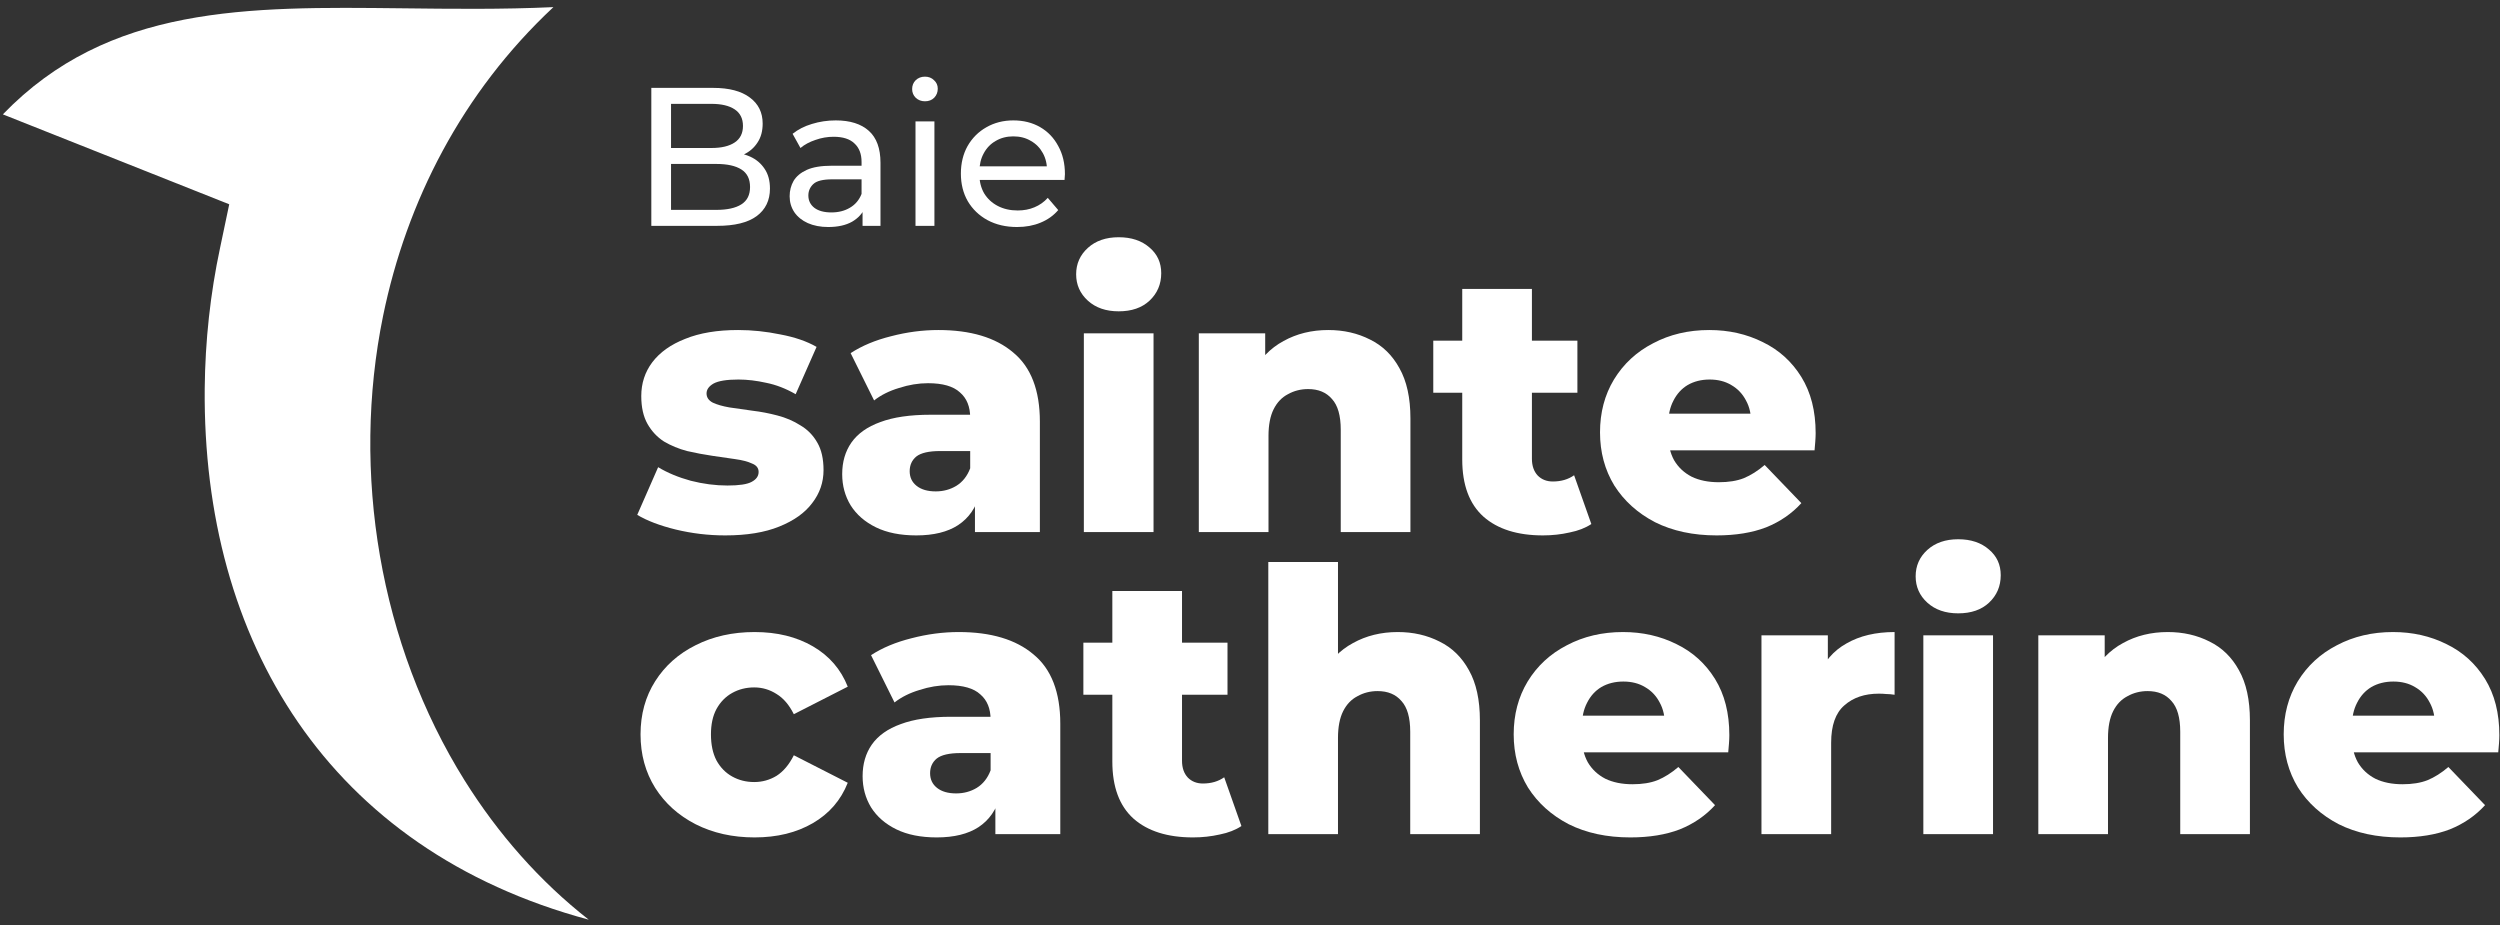
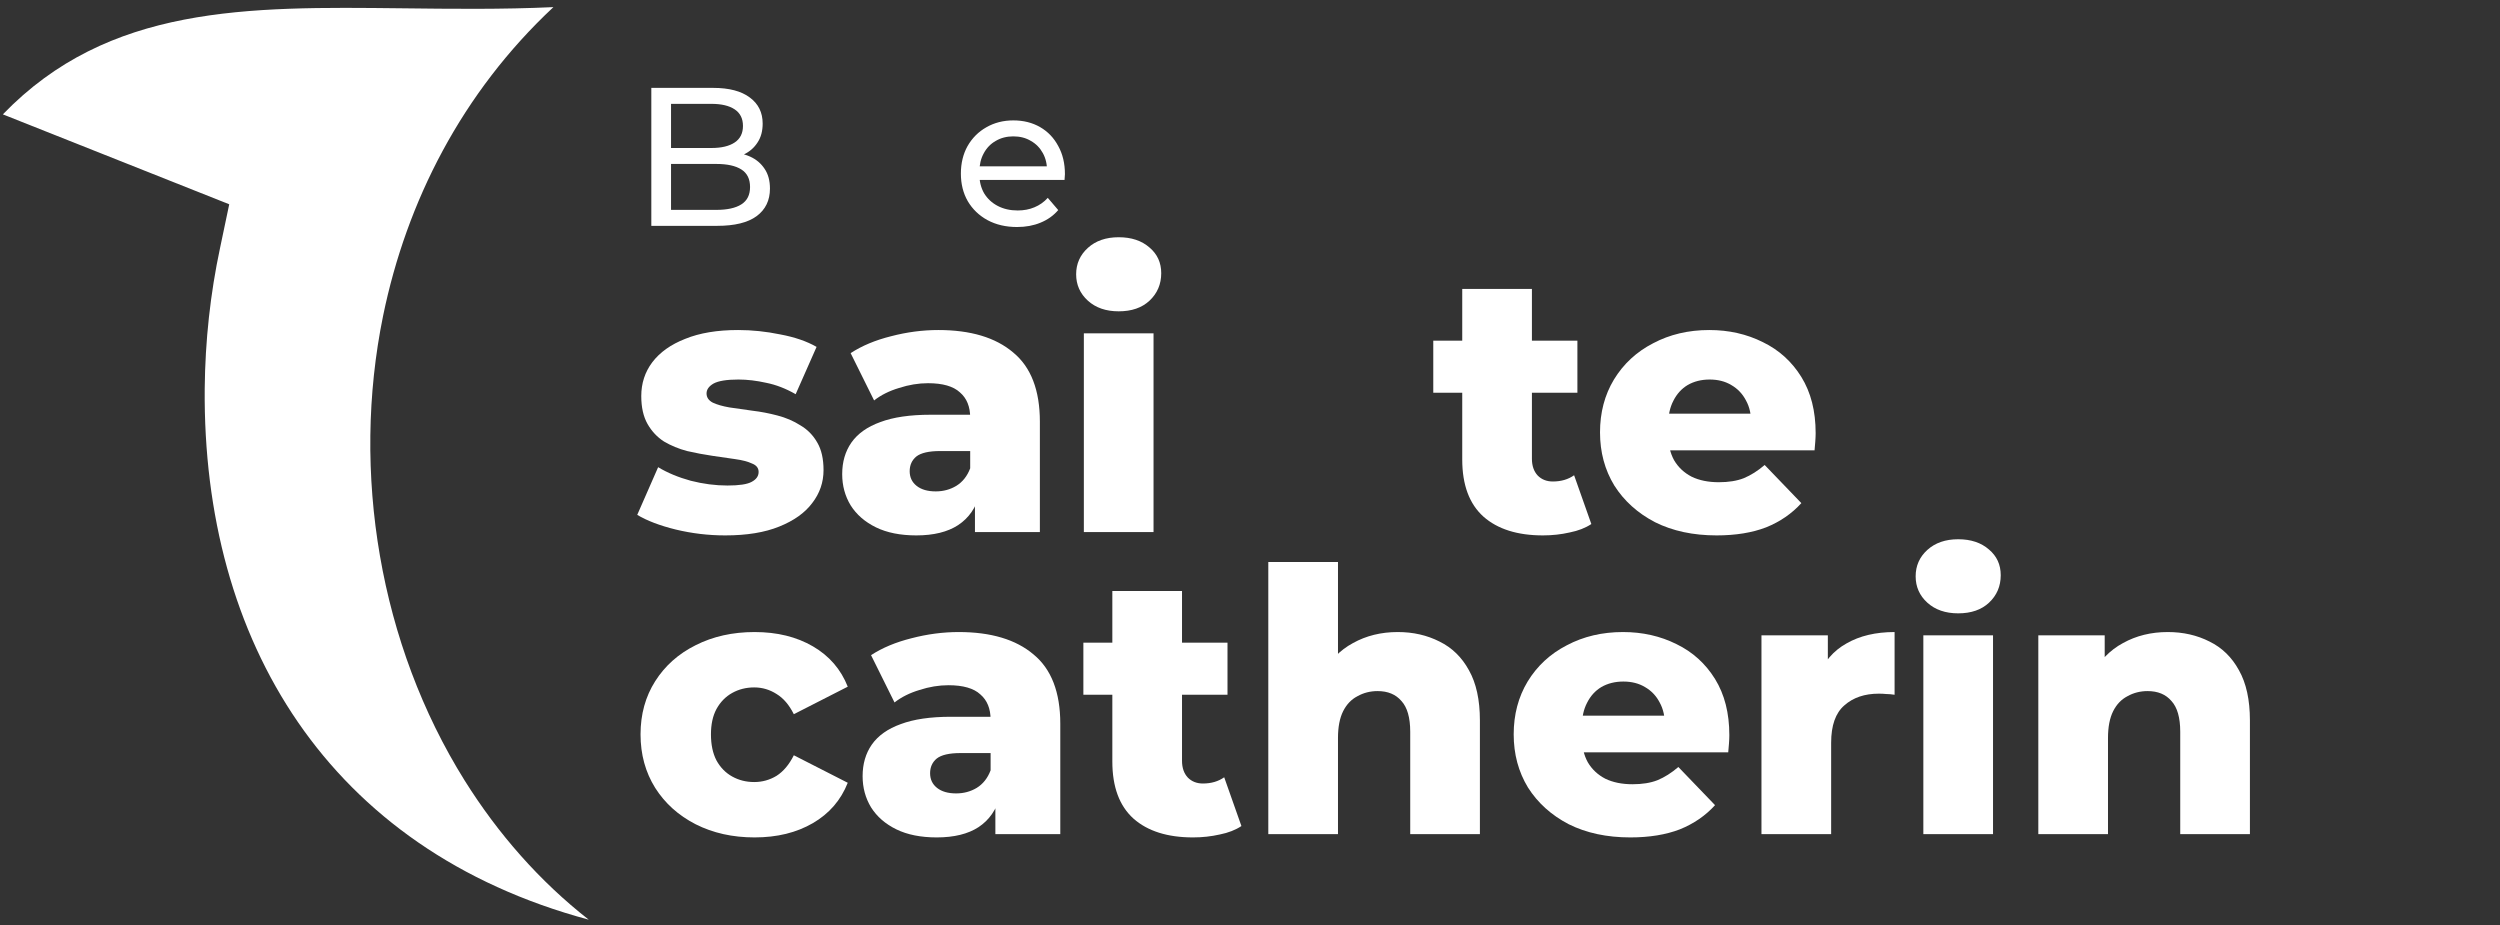
<svg xmlns="http://www.w3.org/2000/svg" width="181" height="67" viewBox="0 0 181 67" fill="none">
  <rect x="0" y="0" width="181" height="67" fill="#333333" stroke="none" />
  <path d="M27.737 22.861C29.439 14.579 33.45 6.701 40.067 0.516C36.318 0.688 32.666 0.643 29.117 0.601C17.884 0.475 7.854 0.362 0.207 8.28L16.596 14.79L15.933 17.946C15.227 21.258 14.855 24.669 14.821 28.132C14.663 46.371 23.729 61.502 42.625 66.585C39.073 63.807 36.061 60.374 33.639 56.505C27.483 46.65 25.414 34.212 27.737 22.861Z" fill="white" />
  <path d="M54.632 60.629C53.039 60.629 51.614 60.31 50.358 59.673C49.118 59.036 48.145 58.16 47.437 57.045C46.729 55.912 46.375 54.62 46.375 53.168C46.375 51.717 46.729 50.433 47.437 49.318C48.145 48.203 49.118 47.335 50.358 46.716C51.614 46.079 53.039 45.76 54.632 45.76C56.261 45.76 57.668 46.105 58.854 46.795C60.04 47.486 60.881 48.459 61.377 49.716L57.473 51.708C57.137 51.035 56.721 50.548 56.225 50.247C55.73 49.929 55.19 49.769 54.606 49.769C54.022 49.769 53.491 49.902 53.013 50.168C52.535 50.433 52.154 50.823 51.871 51.336C51.605 51.832 51.473 52.442 51.473 53.168C51.473 53.911 51.605 54.54 51.871 55.053C52.154 55.567 52.535 55.956 53.013 56.221C53.491 56.487 54.022 56.62 54.606 56.62C55.19 56.62 55.73 56.469 56.225 56.168C56.721 55.85 57.137 55.354 57.473 54.681L61.377 56.673C60.881 57.93 60.04 58.903 58.854 59.594C57.668 60.284 56.261 60.629 54.632 60.629Z" fill="white" />
  <path d="M72.065 60.39V57.708L71.72 57.045V52.106C71.72 51.309 71.472 50.699 70.976 50.274C70.498 49.831 69.728 49.61 68.666 49.61C67.976 49.61 67.277 49.725 66.569 49.955C65.861 50.168 65.259 50.469 64.763 50.858L63.064 47.433C63.878 46.902 64.852 46.495 65.984 46.211C67.135 45.91 68.277 45.76 69.41 45.76C71.746 45.76 73.552 46.3 74.826 47.38C76.118 48.442 76.765 50.114 76.765 52.398V60.39H72.065ZM67.817 60.629C66.666 60.629 65.692 60.434 64.896 60.045C64.099 59.656 63.489 59.124 63.064 58.452C62.657 57.779 62.453 57.027 62.453 56.195C62.453 55.31 62.674 54.549 63.117 53.911C63.577 53.257 64.276 52.761 65.214 52.425C66.153 52.071 67.365 51.894 68.852 51.894H72.251V54.522H69.542C68.728 54.522 68.153 54.655 67.817 54.92C67.498 55.186 67.339 55.54 67.339 55.983C67.339 56.425 67.507 56.779 67.843 57.045C68.179 57.31 68.64 57.443 69.224 57.443C69.772 57.443 70.268 57.31 70.711 57.045C71.171 56.761 71.507 56.337 71.72 55.77L72.41 57.629C72.144 58.62 71.622 59.372 70.844 59.886C70.082 60.381 69.073 60.629 67.817 60.629Z" fill="white" />
  <path d="M86.375 60.629C84.534 60.629 83.1 60.178 82.073 59.275C81.046 58.355 80.533 56.974 80.533 55.133V42.786H85.578V55.08C85.578 55.593 85.72 56 86.003 56.301C86.286 56.584 86.649 56.726 87.091 56.726C87.693 56.726 88.207 56.575 88.632 56.275L89.879 59.806C89.455 60.089 88.932 60.293 88.313 60.417C87.693 60.558 87.047 60.629 86.375 60.629ZM78.436 50.3V46.53H88.871V50.3H78.436Z" fill="white" />
  <path d="M101.198 45.76C102.313 45.76 103.322 45.99 104.225 46.45C105.127 46.893 105.835 47.583 106.349 48.521C106.88 49.46 107.145 50.672 107.145 52.159V60.39H102.1V52.982C102.1 51.956 101.888 51.212 101.463 50.752C101.056 50.274 100.481 50.035 99.737 50.035C99.206 50.035 98.719 50.159 98.277 50.407C97.834 50.637 97.489 51 97.241 51.495C96.994 51.991 96.87 52.637 96.87 53.434V60.39H91.825V40.688H96.87V50.088L95.701 48.893C96.25 47.849 97.002 47.07 97.958 46.557C98.914 46.026 99.994 45.76 101.198 45.76Z" fill="white" />
  <path d="M118.035 60.629C116.336 60.629 114.849 60.31 113.574 59.673C112.317 59.018 111.335 58.133 110.627 57.018C109.937 55.885 109.591 54.602 109.591 53.168C109.591 51.734 109.928 50.46 110.6 49.344C111.291 48.212 112.238 47.335 113.442 46.716C114.645 46.079 115.999 45.76 117.504 45.76C118.92 45.76 120.212 46.052 121.381 46.636C122.549 47.203 123.478 48.044 124.169 49.159C124.859 50.274 125.204 51.628 125.204 53.221C125.204 53.398 125.195 53.602 125.178 53.832C125.16 54.062 125.142 54.274 125.124 54.469H113.734V51.814H122.443L120.531 52.557C120.549 51.902 120.425 51.336 120.159 50.858C119.911 50.38 119.557 50.008 119.097 49.743C118.655 49.477 118.132 49.344 117.531 49.344C116.929 49.344 116.398 49.477 115.937 49.743C115.495 50.008 115.15 50.389 114.902 50.885C114.654 51.362 114.53 51.929 114.53 52.584V53.354C114.53 54.062 114.672 54.673 114.955 55.186C115.256 55.699 115.681 56.098 116.229 56.381C116.778 56.646 117.433 56.779 118.194 56.779C118.902 56.779 119.504 56.682 120 56.487C120.513 56.275 121.018 55.956 121.513 55.531L124.169 58.293C123.478 59.054 122.629 59.638 121.62 60.045C120.611 60.434 119.416 60.629 118.035 60.629Z" fill="white" />
  <path d="M127.53 60.39V45.999H132.336V50.194L131.619 48.999C132.044 47.92 132.734 47.114 133.69 46.583C134.646 46.034 135.805 45.76 137.168 45.76V50.3C136.938 50.265 136.735 50.247 136.558 50.247C136.398 50.23 136.221 50.221 136.027 50.221C135 50.221 134.168 50.504 133.531 51.07C132.894 51.619 132.575 52.522 132.575 53.779V60.39H127.53Z" fill="white" />
  <path d="M139.25 60.39V45.999H144.295V60.39H139.25ZM141.773 44.406C140.852 44.406 140.109 44.149 139.542 43.636C138.976 43.123 138.693 42.485 138.693 41.724C138.693 40.963 138.976 40.326 139.542 39.812C140.109 39.299 140.852 39.042 141.773 39.042C142.693 39.042 143.437 39.29 144.003 39.786C144.57 40.264 144.853 40.883 144.853 41.644C144.853 42.441 144.57 43.105 144.003 43.636C143.454 44.149 142.711 44.406 141.773 44.406Z" fill="white" />
  <path d="M156.947 45.76C158.062 45.76 159.071 45.99 159.974 46.45C160.876 46.893 161.584 47.583 162.098 48.521C162.629 49.46 162.894 50.672 162.894 52.159V60.39H157.849V52.982C157.849 51.956 157.637 51.212 157.212 50.752C156.805 50.274 156.23 50.035 155.486 50.035C154.955 50.035 154.468 50.159 154.026 50.407C153.583 50.637 153.238 51 152.99 51.495C152.743 51.991 152.619 52.637 152.619 53.434V60.39H147.574V45.999H152.38V50.088L151.45 48.893C151.999 47.849 152.751 47.07 153.707 46.557C154.663 46.026 155.743 45.76 156.947 45.76Z" fill="white" />
-   <path d="M173.784 60.629C172.085 60.629 170.598 60.31 169.323 59.673C168.066 59.018 167.084 58.133 166.376 57.018C165.686 55.885 165.34 54.602 165.34 53.168C165.34 51.734 165.677 50.46 166.349 49.344C167.04 48.212 167.987 47.335 169.191 46.716C170.394 46.079 171.748 45.76 173.253 45.76C174.669 45.76 175.961 46.052 177.13 46.636C178.298 47.203 179.227 48.044 179.918 49.159C180.608 50.274 180.953 51.628 180.953 53.221C180.953 53.398 180.944 53.602 180.927 53.832C180.909 54.062 180.891 54.274 180.873 54.469H169.483V51.814H178.192L176.28 52.557C176.298 51.902 176.174 51.336 175.908 50.858C175.66 50.38 175.306 50.008 174.846 49.743C174.404 49.477 173.881 49.344 173.28 49.344C172.678 49.344 172.147 49.477 171.686 49.743C171.244 50.008 170.899 50.389 170.651 50.885C170.403 51.362 170.279 51.929 170.279 52.584V53.354C170.279 54.062 170.421 54.673 170.704 55.186C171.005 55.699 171.43 56.098 171.978 56.381C172.527 56.646 173.182 56.779 173.943 56.779C174.651 56.779 175.253 56.682 175.749 56.487C176.262 56.275 176.767 55.956 177.262 55.531L179.918 58.293C179.227 59.054 178.378 59.638 177.369 60.045C176.36 60.434 175.165 60.629 173.784 60.629Z" fill="white" />
  <path d="M52.508 38.763C51.287 38.763 50.092 38.621 48.924 38.338C47.773 38.055 46.844 37.701 46.136 37.276L47.649 33.824C48.322 34.231 49.109 34.559 50.012 34.807C50.915 35.037 51.8 35.152 52.667 35.152C53.517 35.152 54.101 35.063 54.42 34.886C54.756 34.709 54.924 34.47 54.924 34.169C54.924 33.886 54.765 33.683 54.447 33.559C54.146 33.417 53.739 33.311 53.225 33.24C52.73 33.169 52.181 33.09 51.579 33.001C50.977 32.913 50.366 32.798 49.747 32.656C49.145 32.497 48.587 32.267 48.074 31.966C47.578 31.647 47.18 31.222 46.879 30.691C46.578 30.16 46.428 29.487 46.428 28.673C46.428 27.753 46.693 26.938 47.224 26.23C47.773 25.505 48.57 24.938 49.614 24.531C50.658 24.106 51.933 23.894 53.438 23.894C54.447 23.894 55.464 24 56.491 24.212C57.535 24.407 58.412 24.708 59.12 25.115L57.606 28.54C56.898 28.133 56.19 27.859 55.482 27.717C54.774 27.558 54.101 27.478 53.464 27.478C52.614 27.478 52.013 27.576 51.658 27.77C51.322 27.965 51.154 28.204 51.154 28.487C51.154 28.77 51.304 28.992 51.605 29.151C51.906 29.293 52.305 29.408 52.8 29.496C53.314 29.567 53.871 29.647 54.473 29.735C55.075 29.806 55.677 29.921 56.279 30.08C56.898 30.24 57.456 30.479 57.951 30.797C58.465 31.098 58.872 31.514 59.173 32.045C59.474 32.559 59.624 33.222 59.624 34.037C59.624 34.922 59.35 35.718 58.801 36.426C58.27 37.134 57.473 37.701 56.411 38.126C55.367 38.55 54.066 38.763 52.508 38.763Z" fill="white" />
  <path d="M70.587 38.524V35.842L70.242 35.178V30.24C70.242 29.443 69.994 28.832 69.498 28.408C69.02 27.965 68.25 27.744 67.188 27.744C66.498 27.744 65.799 27.859 65.091 28.089C64.382 28.301 63.781 28.602 63.285 28.992L61.586 25.567C62.4 25.035 63.373 24.628 64.506 24.345C65.657 24.044 66.799 23.894 67.932 23.894C70.268 23.894 72.074 24.434 73.348 25.514C74.641 26.576 75.287 28.248 75.287 30.532V38.524H70.587ZM66.338 38.763C65.188 38.763 64.214 38.568 63.418 38.179C62.621 37.789 62.011 37.258 61.586 36.586C61.179 35.913 60.975 35.161 60.975 34.329C60.975 33.444 61.196 32.682 61.639 32.045C62.099 31.39 62.798 30.895 63.736 30.558C64.675 30.204 65.887 30.027 67.374 30.027H70.773V32.656H68.064C67.25 32.656 66.675 32.789 66.338 33.054C66.02 33.32 65.861 33.674 65.861 34.116C65.861 34.559 66.029 34.913 66.365 35.178C66.701 35.444 67.162 35.577 67.746 35.577C68.294 35.577 68.79 35.444 69.233 35.178C69.693 34.895 70.029 34.47 70.242 33.904L70.932 35.763C70.666 36.754 70.144 37.506 69.365 38.02C68.604 38.515 67.595 38.763 66.338 38.763Z" fill="white" />
  <path d="M78.471 38.524V24.133H83.516V38.524H78.471ZM80.993 22.54C80.073 22.54 79.329 22.283 78.763 21.77C78.197 21.256 77.913 20.619 77.913 19.858C77.913 19.097 78.197 18.459 78.763 17.946C79.329 17.433 80.073 17.176 80.993 17.176C81.914 17.176 82.657 17.424 83.224 17.92C83.79 18.398 84.073 19.017 84.073 19.778C84.073 20.575 83.79 21.239 83.224 21.77C82.675 22.283 81.932 22.54 80.993 22.54Z" fill="white" />
-   <path d="M96.167 23.894C97.282 23.894 98.291 24.124 99.194 24.584C100.097 25.027 100.805 25.717 101.318 26.655C101.849 27.593 102.115 28.806 102.115 30.293V38.524H97.07V31.116C97.07 30.089 96.858 29.346 96.433 28.886C96.026 28.408 95.45 28.169 94.707 28.169C94.176 28.169 93.689 28.293 93.247 28.54C92.804 28.77 92.459 29.133 92.211 29.629C91.963 30.125 91.839 30.771 91.839 31.567V38.524H86.794V24.133H91.6V28.222L90.671 27.027C91.22 25.983 91.972 25.204 92.928 24.69C93.884 24.159 94.964 23.894 96.167 23.894Z" fill="white" />
  <path d="M111.708 38.763C109.867 38.763 108.433 38.312 107.407 37.409C106.38 36.488 105.866 35.108 105.866 33.267V20.92H110.911V33.214C110.911 33.727 111.053 34.134 111.336 34.435C111.619 34.718 111.982 34.86 112.425 34.86C113.027 34.86 113.54 34.709 113.965 34.408L115.213 37.94C114.788 38.223 114.266 38.427 113.646 38.55C113.027 38.692 112.381 38.763 111.708 38.763ZM103.769 28.434V24.664H114.204V28.434H103.769Z" fill="white" />
  <path d="M124.284 38.763C122.585 38.763 121.098 38.444 119.823 37.807C118.567 37.152 117.584 36.267 116.876 35.152C116.186 34.019 115.841 32.736 115.841 31.302C115.841 29.868 116.177 28.593 116.85 27.478C117.54 26.345 118.487 25.469 119.691 24.85C120.894 24.212 122.248 23.894 123.753 23.894C125.169 23.894 126.461 24.186 127.63 24.77C128.798 25.336 129.727 26.177 130.418 27.292C131.108 28.408 131.453 29.762 131.453 31.355C131.453 31.532 131.444 31.735 131.427 31.966C131.409 32.196 131.391 32.408 131.374 32.603H119.983V29.948H128.692L126.78 30.691C126.798 30.036 126.674 29.47 126.408 28.992C126.16 28.514 125.806 28.142 125.346 27.877C124.904 27.611 124.381 27.478 123.78 27.478C123.178 27.478 122.647 27.611 122.186 27.877C121.744 28.142 121.399 28.523 121.151 29.018C120.903 29.496 120.779 30.063 120.779 30.718V31.488C120.779 32.196 120.921 32.806 121.204 33.32C121.505 33.833 121.93 34.231 122.479 34.515C123.027 34.78 123.682 34.913 124.443 34.913C125.151 34.913 125.753 34.816 126.249 34.621C126.762 34.408 127.267 34.09 127.762 33.665L130.418 36.426C129.727 37.188 128.878 37.772 127.869 38.179C126.86 38.568 125.665 38.763 124.284 38.763Z" fill="white" />
  <path d="M47.156 16.351V6.363H51.636C52.787 6.363 53.672 6.596 54.29 7.062C54.908 7.519 55.217 8.147 55.217 8.946C55.217 9.488 55.094 9.944 54.846 10.315C54.608 10.686 54.285 10.972 53.876 11.171C53.467 11.371 53.025 11.471 52.549 11.471L52.806 11.043C53.377 11.043 53.881 11.143 54.318 11.343C54.756 11.542 55.103 11.837 55.36 12.227C55.617 12.608 55.745 13.083 55.745 13.654C55.745 14.51 55.422 15.176 54.775 15.652C54.138 16.118 53.187 16.351 51.921 16.351H47.156ZM48.583 15.195H51.864C52.654 15.195 53.258 15.062 53.676 14.795C54.095 14.529 54.304 14.111 54.304 13.54C54.304 12.96 54.095 12.536 53.676 12.27C53.258 12.004 52.654 11.87 51.864 11.87H48.454V10.715H51.508C52.23 10.715 52.792 10.582 53.191 10.315C53.591 10.049 53.791 9.649 53.791 9.117C53.791 8.584 53.591 8.185 53.191 7.918C52.792 7.652 52.23 7.519 51.508 7.519H48.583V15.195Z" fill="white" />
-   <path d="M62.449 16.351V14.753L62.377 14.453V11.728C62.377 11.148 62.206 10.7 61.864 10.387C61.531 10.063 61.027 9.902 60.351 9.902C59.904 9.902 59.467 9.978 59.039 10.13C58.611 10.273 58.249 10.467 57.954 10.715L57.384 9.688C57.774 9.374 58.24 9.136 58.782 8.974C59.334 8.803 59.909 8.717 60.508 8.717C61.545 8.717 62.344 8.969 62.905 9.474C63.467 9.978 63.747 10.748 63.747 11.785V16.351H62.449ZM59.966 16.436C59.405 16.436 58.91 16.341 58.482 16.151C58.064 15.961 57.74 15.699 57.512 15.366C57.284 15.024 57.17 14.639 57.17 14.21C57.17 13.801 57.265 13.431 57.455 13.098C57.655 12.765 57.973 12.498 58.411 12.299C58.858 12.099 59.457 11.999 60.209 11.999H62.606V12.983H60.266C59.581 12.983 59.12 13.098 58.882 13.326C58.644 13.554 58.525 13.83 58.525 14.153C58.525 14.524 58.672 14.824 58.967 15.052C59.262 15.271 59.671 15.38 60.194 15.38C60.708 15.38 61.155 15.266 61.536 15.038C61.926 14.81 62.206 14.477 62.377 14.039L62.648 14.981C62.468 15.428 62.149 15.785 61.693 16.051C61.236 16.308 60.66 16.436 59.966 16.436Z" fill="white" />
-   <path d="M66.282 16.351V8.789H67.652V16.351H66.282ZM66.967 7.333C66.701 7.333 66.477 7.248 66.296 7.076C66.125 6.905 66.039 6.696 66.039 6.449C66.039 6.192 66.125 5.978 66.296 5.807C66.477 5.635 66.701 5.55 66.967 5.55C67.233 5.55 67.452 5.635 67.623 5.807C67.804 5.968 67.894 6.173 67.894 6.42C67.894 6.677 67.809 6.896 67.637 7.076C67.466 7.248 67.243 7.333 66.967 7.333Z" fill="white" />
  <path d="M73.634 16.436C72.826 16.436 72.112 16.27 71.494 15.937C70.885 15.604 70.41 15.147 70.067 14.567C69.734 13.987 69.568 13.321 69.568 12.57C69.568 11.818 69.73 11.152 70.053 10.572C70.386 9.992 70.838 9.54 71.408 9.217C71.989 8.884 72.64 8.717 73.363 8.717C74.096 8.717 74.742 8.879 75.303 9.202C75.865 9.526 76.302 9.982 76.616 10.572C76.939 11.152 77.101 11.832 77.101 12.612C77.101 12.669 77.097 12.736 77.087 12.812C77.087 12.888 77.082 12.96 77.073 13.026H70.638V12.042H76.359L75.803 12.384C75.812 11.899 75.713 11.466 75.503 11.086C75.294 10.705 75.004 10.41 74.633 10.201C74.271 9.982 73.848 9.873 73.363 9.873C72.888 9.873 72.464 9.982 72.093 10.201C71.722 10.41 71.432 10.71 71.223 11.1C71.014 11.48 70.909 11.918 70.909 12.413V12.641C70.909 13.145 71.023 13.597 71.251 13.996C71.489 14.386 71.817 14.691 72.236 14.91C72.654 15.128 73.135 15.238 73.677 15.238C74.124 15.238 74.528 15.162 74.89 15.009C75.261 14.857 75.584 14.629 75.86 14.325L76.616 15.209C76.274 15.609 75.846 15.913 75.332 16.122C74.828 16.332 74.262 16.436 73.634 16.436Z" fill="white" />
</svg>